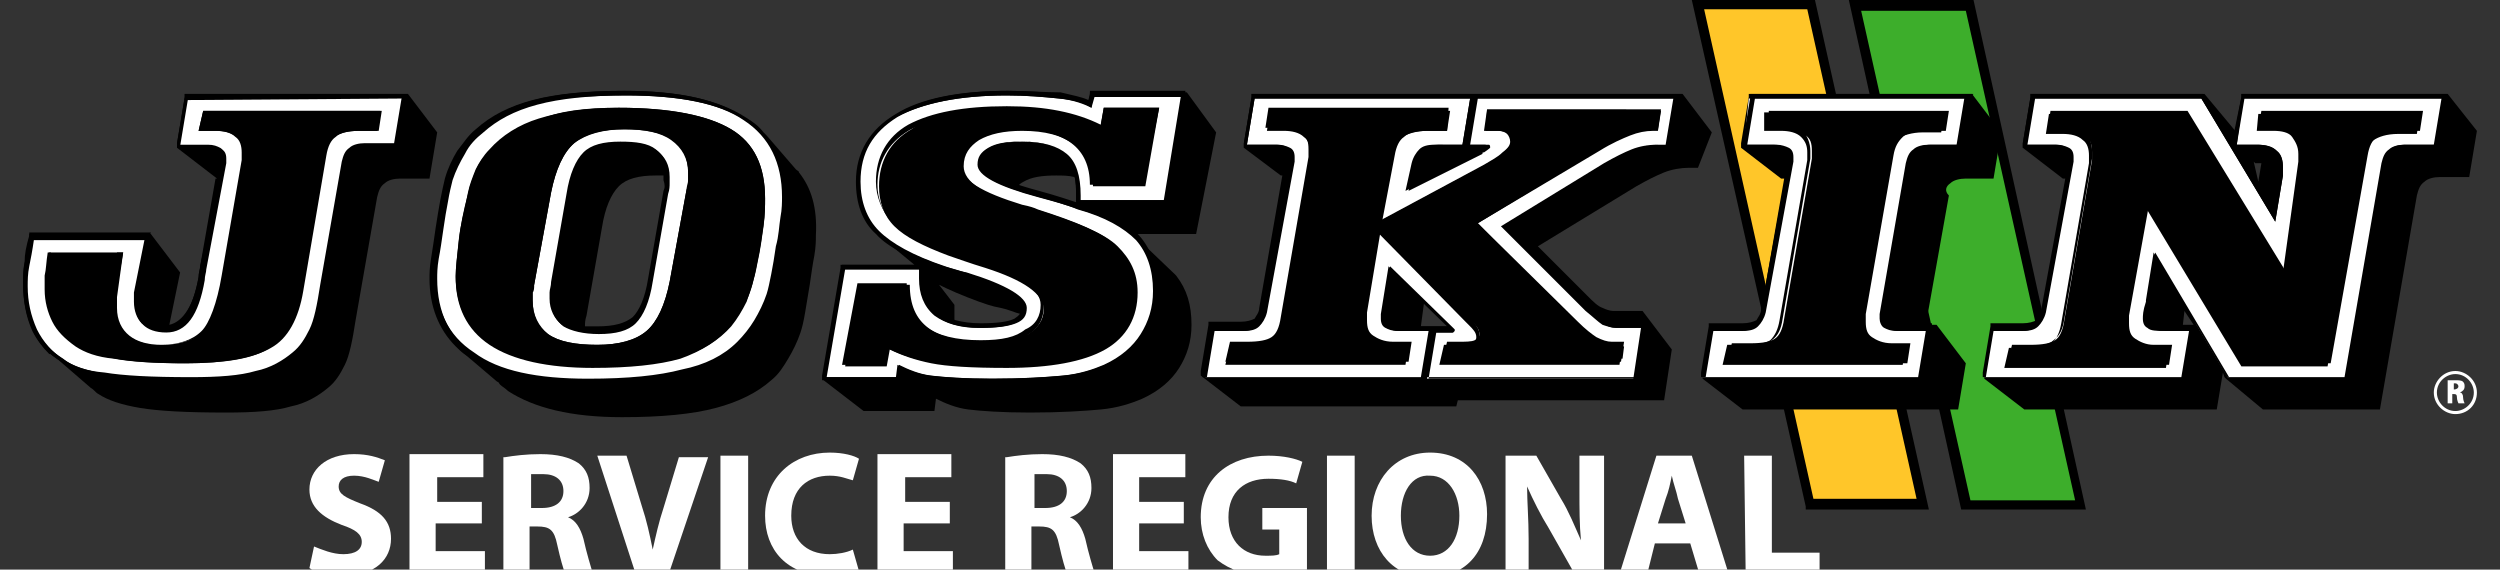
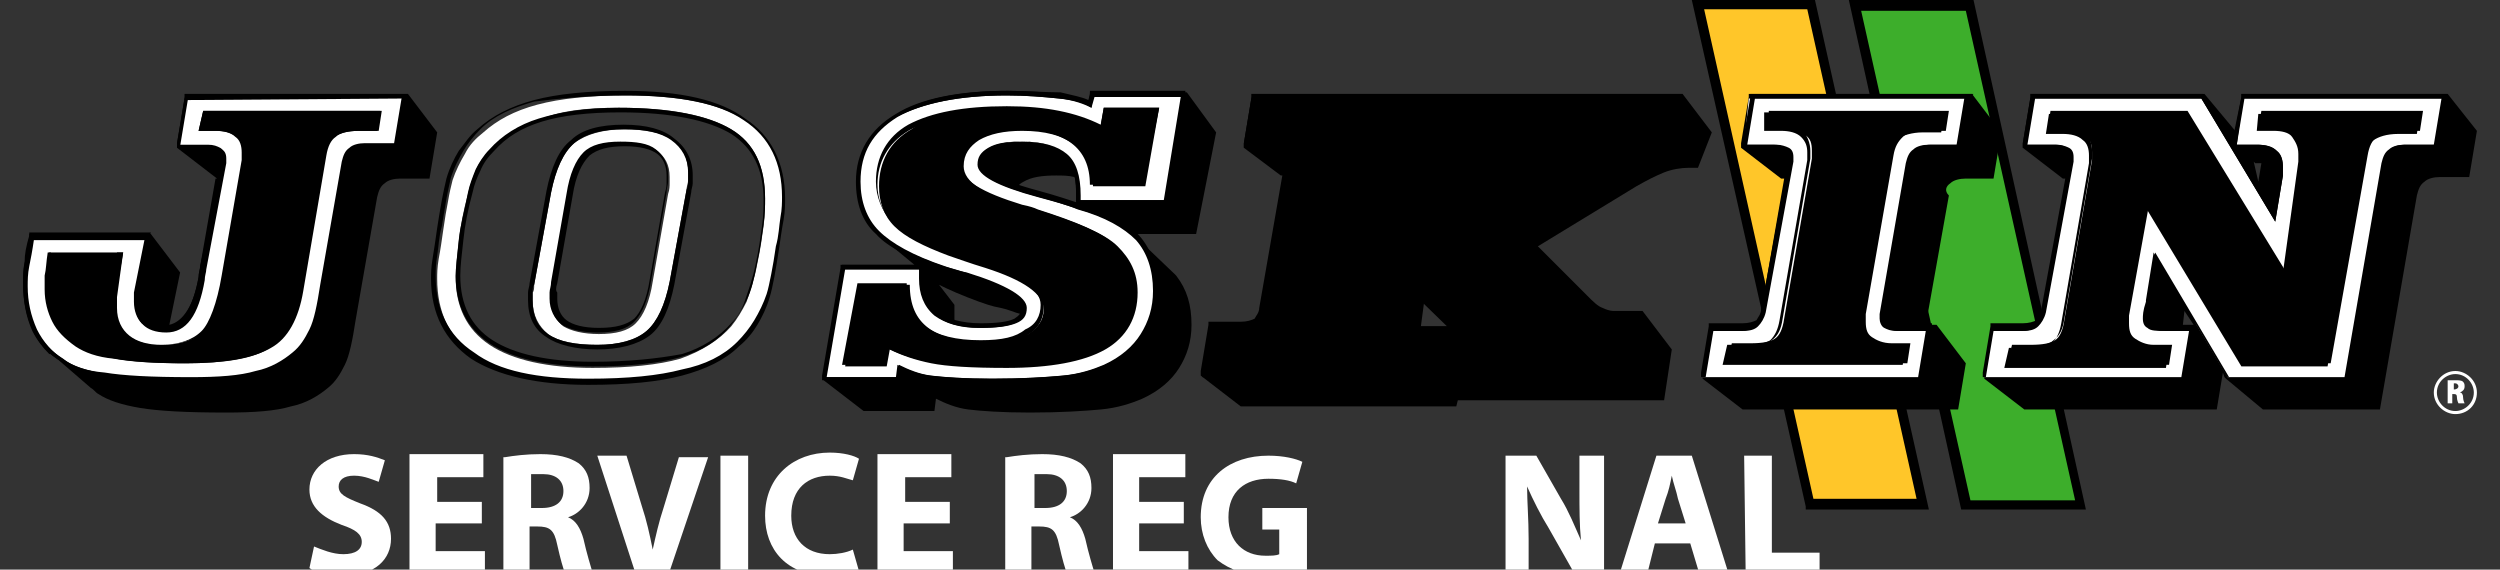
<svg xmlns="http://www.w3.org/2000/svg" version="1.1" id="Calque_1" x="0px" y="0px" viewBox="0 0 162.4 37" style="enable-background:new 0 0 162.4 37;" xml:space="preserve">
  <rect x="0" y="0" width="162.4" height="37" fill="#333333" stroke="none" />
  <style type="text/css">
	.st0{fill:#3DAE2B;}
	.st1{fill:#FFC629;}
	.st2{fill:#FFFFFF;}
</style>
  <path class="st0" d="M120.5,0.3h7.4l7.2,32.4h-7.4L120.5,0.3z" />
  <path d="M135.5,33.1h-8.1L120.1,0h8.1L135.5,33.1z M128,32.5h6.8l-7.1-31.8h-6.8L128,32.5z" />
  <path class="st1" d="M110.3,0.3h7.4l7.2,32.5h-7.4L110.3,0.3z" />
  <path d="M117.3,33.1l0-0.2L109.9,0h8l7.4,33.1H117.3z M110.7,0.6l7.1,31.8h6.7l-7.1-31.8H110.7z" />
  <path d="M159,6.1h-0.3h-12.9h-0.2l0,0.2l-0.4,2.2l-2-2.4H143h-10.9h-0.2l0,0.2l-0.5,3l0,0.3l2.6,2v0v0h0.2l-1.5,8.6  c0,0.3-0.2,0.5-0.3,0.7c-0.2,0.1-0.5,0.2-0.9,0.2h-1.9h-0.2l0,0.2l-0.5,3l0,0.3l2.6,2H144l0.4-2.4l0.1,0.3l0.1,0.1l2.4,2h7.6  l2.4-13.9c0.1-0.4,0.2-0.7,0.5-0.9c0.2-0.2,0.6-0.3,1-0.3h1.9l0.5-3L159,6.1z M142.5,21.1h-0.3h-0.4l0.1-0.9L142.5,21.1z   M146.4,10.5L146.4,10.5L146.4,10.5L146.4,10.5L146.4,10.5L146.4,10.5L146.4,10.5l0.1,0.1v0h0v0h0v0h0v0h0v0h0v0h0v0h0v0h0v0h0v0h0  v0h0v0h0v0h0v0h0v0h0v0h0v0h0v0h0v0h0v0h0v0h0v0h0v0h0v0h0v0h0v0h0v0h0v0h0v0h0v0h0v0h0v0h0v0h0v0h0v0h0v0h0v0h0v0h0v0h0v0h0v0h0v0  h0v0h0v0h0v0h0v0h0v0h0v0h0v0h0.4l-0.2,1.2L146.4,10.5z" />
  <path d="M111.2,8.6l-1.9-2.5h-0.3H96h-0.2h-0.3h-14h-0.2l0,0.2l-0.5,3l0,0.3l2.4,1.8l0,0l0,0h0v0h0v0h0v0h0v0h0l0,0v0h0.1l-1.5,8.6  c0,0.3-0.2,0.5-0.3,0.7c-0.2,0.1-0.5,0.2-0.9,0.2h-1.9h-0.2l0,0.2l-0.5,3l0,0.3l2.6,2h14l0.1-0.4h0v0h0v0h0v0h0v0h0v0h0v0h0v0h0v0h0  v0h0v0h0v0h0v0h0v0h0v0h0v0h0v0h0v0h0v0h13.4l0.5-3.3l-1.9-2.5h-0.3h-1.6c-0.2,0-0.5-0.1-0.7-0.2c-0.3-0.1-0.6-0.4-1-0.8l-3.2-3.2  l6.4-3.9c0.7-0.4,1.3-0.7,1.8-0.9c0.5-0.2,1.1-0.3,1.6-0.3h0c0.1,0,0.1,0,0.2,0h0.4L111.2,8.6z M92.5,19.7l1.6,1.5l-0.8,0l-0.2,0v0  h-0.3h-0.5L92.5,19.7z" />
  <path d="M126.7,11.9c0.2-0.2,0.6-0.3,1-0.3h1.8l0.5-3l-1.9-2.5h-0.3h-14h-0.2l0,0.2l-0.5,3l0,0.3l2.6,2v0v0h0.2l-1.5,8.6  c0,0.3-0.2,0.5-0.3,0.7c-0.2,0.1-0.5,0.2-0.9,0.2h-1.9h-0.2l0,0.2l-0.5,3l0,0.3l2.6,2h14l0.5-3l-1.9-2.5h-0.3h-0.4l1.5-8.4  C126.3,12.4,126.4,12.1,126.7,11.9z" />
-   <path d="M51.9,11.2c0-0.1-0.1-0.1-0.2-0.2l-1.9-2.2c-0.1-0.1-0.1-0.1-0.2-0.2v0c-0.3-0.4-0.7-0.7-1.2-1c-1.7-1.1-4.3-1.7-7.9-1.7  c-2.4,0-4.4,0.2-5.9,0.6c-1.5,0.4-2.7,1-3.7,1.9c-0.5,0.4-0.8,0.9-1.2,1.4c-0.3,0.5-0.6,1.1-0.8,1.8c-0.1,0.4-0.2,0.9-0.3,1.4  c-0.1,0.5-0.2,1.2-0.3,1.8c-0.1,0.7-0.2,1.4-0.3,2c-0.1,0.6-0.1,1-0.1,1.3c0,1.8,0.6,3.3,1.7,4.4c0.2,0.2,0.4,0.4,0.7,0.6l2,1.7  c0.1,0,0.1,0.1,0.2,0.2l0,0c0.1,0.1,0.3,0.2,0.5,0.4c1.7,1.1,4.1,1.7,7.4,1.7c2.6,0,4.6-0.2,6.1-0.6c1.5-0.4,2.7-1,3.6-1.8  c0.5-0.4,0.8-0.9,1.1-1.4c0.3-0.5,0.6-1.1,0.8-1.7c0.1-0.3,0.2-0.7,0.3-1.3s0.2-1.2,0.3-1.8c0.1-0.7,0.2-1.4,0.3-1.9  c0.1-0.6,0.1-1,0.1-1.3C53.1,13.5,52.7,12.2,51.9,11.2z M43.1,12.4l-1,5.7c-0.2,1.3-0.6,2.1-1,2.5c-0.5,0.4-1.2,0.6-2.3,0.6  c-0.3,0-0.5,0-0.8,0c0,0,0,0,0,0c0-0.2,0-0.4,0.1-0.7l1-5.7c0.2-1.3,0.6-2.2,1.1-2.7c0.5-0.5,1.3-0.7,2.4-0.7c0.2,0,0.4,0,0.5,0  c0,0.1,0,0.2,0,0.3C43.2,12,43.2,12.2,43.1,12.4z" />
  <path d="M79,8.6L77.1,6h-0.3H71h-0.2l0,0.2l-0.1,0.4c-0.4-0.2-1-0.3-1.8-0.5c-1-0.1-2.1-0.2-3.4-0.2c-3.1,0-5.6,0.5-7.2,1.5  c-1.7,1-2.6,2.5-2.6,4.4c0,1.4,0.4,2.6,1.3,3.4c0.2,0.2,0.5,0.4,0.7,0.6l1.7,1.4h-4.5h-0.2l0,0.2l-1.2,7l0,0.3l2.6,2h4.6l0.1-0.8  c0.6,0.3,1.3,0.6,2.1,0.7c0.8,0.1,2.2,0.2,4,0.2c2,0,3.5-0.1,4.6-0.2c1.1-0.1,2-0.4,2.7-0.7c1.1-0.5,1.9-1.2,2.4-2  c0.5-0.8,0.8-1.7,0.8-2.8c0-1.3-0.3-2.3-1-3.2l0,0c0,0,0,0-0.1-0.1L74,15.6c0-0.1-0.1-0.1-0.2-0.2c0-0.1-0.1-0.1-0.2-0.2h4.1L79,8.6  z M63.6,19.6c0.3,0.1,0.8,0.3,1.4,0.4c0.5,0.1,0.9,0.3,1.3,0.4c-0.1,0.1-0.2,0.3-0.4,0.4c-0.4,0.2-1.1,0.3-2.2,0.3  c-0.6,0-1.2-0.1-1.7-0.2c0-0.1,0-0.3,0-0.5c0-0.2,0-0.3,0-0.4c0-0.1,0-0.2,0-0.2h0v0h0c0,0,0,0,0,0h0v0l0,0l-1-1.3  C61.6,18.8,62.5,19.2,63.6,19.6z M67.5,12.6c-0.5-0.2-1-0.3-1.4-0.5c0.1-0.1,0.2-0.2,0.4-0.3c0.5-0.3,1.2-0.4,2.1-0.4  c0.4,0,0.8,0,1.2,0.1c0.1,0.3,0.1,0.7,0.1,1.1V13v0.3l0.1,0C69.3,13.1,68.5,12.9,67.5,12.6z" />
  <path d="M26.5,6.1h-0.3h-14h-0.2l0,0.2l-0.5,3l0,0.3l2.6,2v0v0H14l-1,5.7c0,0.2-0.1,0.4-0.1,0.7c-0.3,1.8-1,2.9-1.9,3.1l0.7-3.4  l-1.9-2.5H9.4H2.1H1.9l0,0.2c-0.1,0.6-0.2,1.2-0.3,1.7c-0.1,0.5-0.1,0.9-0.1,1.4c0,1.1,0.2,2.1,0.6,3c0.3,0.6,0.7,1.1,1.1,1.5  L3.3,23c0.1,0.1,0.3,0.2,0.4,0.3l2.2,1.9c0.2,0.1,0.3,0.3,0.5,0.4C7,26,7.9,26.3,9.1,26.5c1.2,0.2,3,0.3,5.6,0.3  c1.8,0,3.2-0.1,4.2-0.4c1-0.2,1.8-0.7,2.4-1.2c0.5-0.4,0.8-0.9,1.1-1.5c0.3-0.6,0.5-1.6,0.7-2.9l1.4-8c0.1-0.4,0.2-0.7,0.5-0.9  c0.2-0.2,0.6-0.3,1-0.3h1.9l0.5-3L26.5,6.1z" />
  <path class="st2" d="M146.9,7.2h10.5l-0.2,1.3h-1.2c-0.8,0-1.3,0.1-1.6,0.4c-0.3,0.2-0.5,0.6-0.6,1.2l-2.4,13.5h-5.6l-6.2-10.3  l-1.3,7.2c0,0.1,0,0.2,0,0.3c0,0.1,0,0.1,0,0.2c0,0.5,0.1,0.8,0.4,1s0.7,0.4,1.2,0.4h1.2l-0.2,1.3h-10.5l0.3-1.3h1.2  c0.8,0,1.3-0.1,1.6-0.3c0.3-0.2,0.5-0.6,0.6-1.3l1.8-10.4c0-0.1,0-0.2,0-0.3c0-0.1,0-0.1,0-0.2c0-0.5-0.1-0.8-0.4-1  s-0.7-0.4-1.3-0.4H133l0.2-1.3h8.9l6.3,10.3l1-7.2c0,0,0-0.1,0-0.2c0-0.1,0-0.1,0-0.3c0-0.5-0.1-0.9-0.4-1.1  c-0.3-0.2-0.7-0.4-1.2-0.4h-1.1L146.9,7.2z M145.3,9.4h1.3c0.5,0,1,0.1,1.3,0.4c0.3,0.3,0.4,0.6,0.4,1.1c0,0.1,0,0.2,0,0.4  c0,0,0,0,0,0.1l-0.5,3l-4.8-8h-10.9l-0.5,3h1.9c0.4,0,0.6,0.1,0.8,0.2s0.3,0.4,0.3,0.6c0,0.1,0,0.1,0,0.2c0,0,0,0.1,0,0.1l-1.8,9.8  c-0.1,0.4-0.2,0.7-0.5,0.9c-0.2,0.2-0.6,0.3-1,0.3h-1.9l-0.5,3h12.8l0.5-3h-1.5c-0.6,0-1,0-1.2-0.2c-0.2-0.1-0.3-0.3-0.3-0.6  c0-0.2,0-0.5,0.2-1.1l0-0.1l0.5-3.1l4.8,8.1h7.6l2.4-13.9c0.1-0.4,0.2-0.7,0.5-0.9c0.2-0.2,0.6-0.3,1-0.3h1.9l0.5-3h-12.9L145.3,9.4  z" />
  <path d="M158.7,6.4l-0.5,3h-1.9c-0.5,0-0.8,0.1-1,0.3c-0.2,0.2-0.4,0.5-0.5,0.9l-2.4,13.9h-7.6l-4.8-8.1l-0.5,3.1l0,0.1  c-0.1,0.6-0.2,1-0.2,1.1c0,0.3,0.1,0.5,0.3,0.6c0.2,0.1,0.6,0.2,1.2,0.2h1.5l-0.5,3h-12.8l0.5-3h1.9c0.5,0,0.8-0.1,1-0.3  c0.2-0.2,0.4-0.5,0.5-0.9l1.8-9.8c0,0,0-0.1,0-0.1c0,0,0-0.1,0-0.2c0-0.3-0.1-0.5-0.3-0.6c-0.2-0.1-0.5-0.2-0.8-0.2h-1.9l0.5-3H143  l4.8,8l0.5-3c0,0,0,0,0-0.1c0-0.2,0-0.3,0-0.4c0-0.5-0.1-0.9-0.4-1.1c-0.3-0.3-0.7-0.4-1.3-0.4h-1.3l0.5-3L158.7,6.4L158.7,6.4z   M146.6,8.5h1.1c0.5,0,1,0.1,1.2,0.4s0.4,0.6,0.4,1.1c0,0.1,0,0.2,0,0.3s0,0.1,0,0.2l-1,7.2l-6.3-10.3h-8.9l-0.2,1.3h1.1  c0.5,0,1,0.1,1.3,0.4c0.3,0.2,0.4,0.6,0.4,1c0,0,0,0.1,0,0.2c0,0.1,0,0.2,0,0.3l-1.8,10.4c-0.1,0.6-0.3,1-0.6,1.3  c-0.3,0.2-0.8,0.3-1.6,0.3h-1.2l-0.3,1.3h10.5l0.2-1.3h-1.2c-0.5,0-1-0.1-1.2-0.4c-0.3-0.2-0.4-0.6-0.4-1c0,0,0-0.1,0-0.2  c0-0.1,0-0.2,0-0.3l1.3-7.2l6.2,10.3h5.6l2.4-13.5c0.1-0.6,0.3-1,0.6-1.2c0.3-0.2,0.8-0.4,1.6-0.4h1.2l0.2-1.3h-10.5L146.6,8.5z   M159,6.1h-0.3h-12.9h-0.2l0,0.2L145,9.2l-1.8-3l-0.1-0.1H143h-10.9h-0.2l0,0.2l-0.5,3l0,0.3h0.3h1.9c0.3,0,0.5,0,0.6,0.1  c0.1,0,0.2,0.2,0.2,0.4c0,0.1,0,0.1,0,0.1c0,0,0,0.1,0,0.1l-1.8,9.8c0,0.3-0.2,0.5-0.3,0.7c-0.2,0.1-0.5,0.2-0.9,0.2h-1.9h-0.2  l0,0.2l-0.5,3l0,0.3h0.3h12.8h0.2l0-0.2l0.5-3l0-0.3l2,3.4l0.1,0.1h0.2h7.6h0.2l0-0.2l2.4-13.9c0-0.3,0.2-0.5,0.3-0.7  c0.2-0.1,0.5-0.2,0.9-0.2h1.9h0.2l0-0.2l0.5-3L159,6.1z M147.1,7.5h9.9l-0.1,0.7h-1c-0.8,0-1.4,0.1-1.8,0.4  c-0.4,0.3-0.6,0.8-0.7,1.4l-2.4,13.3h-5.2l-6.2-10.2l-0.4-0.6l-0.1,0.7l-1.3,7.2c0,0.1,0,0.3,0,0.3c0,0.1,0,0.2,0,0.2  c0,0.5,0.2,0.9,0.5,1.2c0.3,0.3,0.8,0.4,1.4,0.4h0.9l-0.1,0.8h-9.9l0.1-0.8h1c0.8,0,1.4-0.1,1.7-0.4c0.4-0.3,0.6-0.7,0.7-1.4  l1.8-10.4c0-0.1,0-0.2,0-0.3c0-0.1,0-0.1,0-0.2c0-0.5-0.2-1-0.5-1.3c-0.3-0.3-0.8-0.4-1.4-0.4h-0.8l0.1-0.7h8.6l6.2,10.2l0.4,0.6  l0.1-0.8l1-7.2c0,0,0-0.1,0-0.2s0-0.2,0-0.3c0-0.6-0.2-1-0.5-1.3c-0.3-0.3-0.8-0.4-1.4-0.4H147L147.1,7.5z M145.3,9.6h1.3  c0.5,0,0.9,0.1,1.1,0.3c0.2,0.2,0.4,0.5,0.4,0.9c0,0,0,0.1,0,0.3v0v0v0l-0.4,2.3L145.3,9.6z M139.8,19.5l0.4-2.3l2.4,4h-0.3h-1.5  c-0.8,0-1-0.1-1-0.1c0,0-0.1-0.1-0.1-0.4C139.6,20.6,139.6,20.3,139.8,19.5L139.8,19.5z" />
-   <path class="st2" d="M96.6,7.2h11.3l-0.2,1.3h-0.3c-0.5,0-1,0.1-1.5,0.3c-0.5,0.2-1.2,0.5-2,1L96,14.5l6.5,6.4  c0.5,0.5,0.9,0.8,1.2,1c0.4,0.2,0.7,0.3,1,0.3h0.8l-0.2,1.3H93.7l0.3-1.3h0.7c0.5,0,0.9,0,1.1-0.1c0.2-0.1,0.3-0.2,0.3-0.4  c0-0.2-0.1-0.5-0.5-0.8c-0.1-0.1-0.1-0.1-0.2-0.2l-5.7-5.8l-0.9,5.4c0,0,0,0,0,0.1c0,0.2,0,0.3,0,0.4c0,0.5,0.1,0.8,0.4,1  c0.3,0.2,0.7,0.4,1.3,0.4h1.2l-0.2,1.3H79.6l0.3-1.3H81c0.8,0,1.3-0.1,1.6-0.3c0.3-0.2,0.5-0.6,0.6-1.3l1.8-10.4c0-0.1,0-0.2,0-0.3  c0-0.1,0-0.1,0-0.2c0-0.5-0.1-0.8-0.4-1c-0.3-0.2-0.7-0.4-1.3-0.4h-1.1l0.2-1.3h11.7L94,8.5h-1.2c-0.8,0-1.3,0.1-1.6,0.4  c-0.3,0.2-0.5,0.6-0.6,1.2l-0.8,4.2l6.7-3.6c0.5-0.3,0.9-0.5,1.2-0.8c0.3-0.3,0.5-0.5,0.5-0.7c0-0.2-0.1-0.4-0.2-0.5  c-0.1-0.1-0.4-0.2-0.6-0.2h-0.9L96.6,7.2z M95.5,9.4h0.8c0.2,0,0.3,0,0.4,0c0.1,0,0.1,0.1,0.1,0.2c0,0-0.1,0.1-0.4,0.3  c-0.1,0-0.1,0-0.1,0.1l-4.8,2.4l0.4-1.8c0.1-0.4,0.2-0.7,0.5-0.9c0.2-0.2,0.6-0.3,1-0.3H95l0.5-3h-14l-0.5,3h1.9  c0.4,0,0.6,0.1,0.8,0.2C83.9,9.8,84,10,84,10.2c0,0.1,0,0.1,0,0.2c0,0,0,0.1,0,0.1l-1.8,9.8c-0.1,0.4-0.2,0.7-0.5,0.9  c-0.2,0.2-0.6,0.3-1,0.3h-1.9l-0.5,3h14l0.5-3h-2c-0.4,0-0.6-0.1-0.8-0.2c-0.2-0.1-0.3-0.3-0.3-0.6c0-0.1,0-0.1,0-0.2  c0,0,0-0.1,0-0.1l0.5-3.1l4.1,4c0,0,0,0.1,0.1,0.1c0,0,0,0,0,0.1c0,0.1,0,0.1-0.1,0.1c0,0-0.1,0-0.3,0l-0.8,0l-0.5,3h13.4l0.5-3.3  h-1.6c-0.3,0-0.6-0.1-0.9-0.2c-0.3-0.2-0.6-0.5-1.1-0.9l-5.5-5.5l6.7-4.1c0.7-0.4,1.3-0.7,1.8-0.9c0.5-0.2,1.1-0.3,1.6-0.3h0  c0.1,0,0.1,0,0.2,0h0.4l0.5-3H96L95.5,9.4z" />
-   <path d="M108.9,6.4l-0.5,3H108c0,0-0.1,0-0.2,0h0c-0.5,0-1.1,0.1-1.6,0.3c-0.5,0.2-1.1,0.5-1.8,0.9l-6.7,4.1l5.5,5.5  c0.4,0.4,0.8,0.7,1.1,0.9c0.3,0.2,0.6,0.2,0.9,0.2h1.6l-0.5,3.3H92.8l0.5-3l0.8,0c0.2,0,0.3,0,0.3,0c0,0,0.1-0.1,0.1-0.1  c0,0,0,0,0-0.1c0,0,0,0-0.1-0.1l-4.1-4l-0.5,3.1c0,0,0,0.1,0,0.1c0,0,0,0.1,0,0.2c0,0.3,0.1,0.5,0.3,0.6c0.2,0.1,0.5,0.2,0.8,0.2h2  l-0.5,3h-14l0.5-3h1.9c0.5,0,0.8-0.1,1-0.3c0.2-0.2,0.4-0.5,0.5-0.9l1.8-9.8c0,0,0-0.1,0-0.1c0,0,0-0.1,0-0.2c0-0.3-0.1-0.5-0.3-0.6  c-0.2-0.1-0.5-0.2-0.8-0.2H81l0.5-3h14l-0.5,3h-1.8c-0.5,0-0.8,0.1-1,0.3c-0.2,0.2-0.4,0.5-0.5,0.9l-0.4,1.8l4.8-2.4  c0,0,0.1,0,0.1-0.1c0.3-0.1,0.4-0.2,0.4-0.3c0-0.1,0-0.1-0.1-0.2c-0.1,0-0.2,0-0.4,0h-0.7l0.5-3L108.9,6.4L108.9,6.4z M96.4,8.5h0.9  c0.3,0,0.5,0.1,0.6,0.2c0.1,0.1,0.2,0.3,0.2,0.5c0,0.2-0.1,0.4-0.5,0.7c-0.3,0.3-0.7,0.5-1.2,0.8l-6.7,3.6l0.8-4.2  c0.1-0.6,0.3-1,0.6-1.2c0.3-0.2,0.9-0.4,1.6-0.4H94l0.2-1.3H82.5l-0.2,1.3h1.1c0.5,0,1,0.1,1.3,0.4c0.3,0.2,0.4,0.6,0.4,1  c0,0,0,0.1,0,0.2c0,0.1,0,0.2,0,0.3l-1.8,10.4c-0.1,0.6-0.3,1-0.6,1.3c-0.3,0.2-0.8,0.3-1.6,0.3h-1.2l-0.3,1.3h11.7l0.2-1.3h-1.2  c-0.6,0-1-0.1-1.3-0.4c-0.3-0.2-0.4-0.6-0.4-1c0-0.1,0-0.2,0-0.4c0,0,0,0,0-0.1l0.9-5.4l5.7,5.8c0,0,0.1,0.1,0.2,0.2  c0.3,0.3,0.5,0.5,0.5,0.8c0,0.2-0.1,0.3-0.3,0.4c-0.2,0.1-0.5,0.1-1.1,0.1h-0.7l-0.3,1.3h11.7l0.2-1.3h-0.8c-0.3,0-0.7-0.1-1-0.3  c-0.4-0.2-0.8-0.5-1.2-1L96,14.5l7.9-4.8c0.8-0.5,1.5-0.8,2-1c0.5-0.2,1-0.3,1.5-0.3h0.3l0.2-1.3H96.6L96.4,8.5z M109.3,6.1h-0.3H96  h-0.2h-0.3h-14h-0.2l0,0.2l-0.5,3l0,0.3H81h1.9c0.3,0,0.5,0,0.6,0.1c0.1,0,0.2,0.2,0.2,0.4c0,0.1,0,0.1,0,0.1c0,0,0,0.1,0,0.1  l-1.8,9.8c0,0.3-0.2,0.5-0.3,0.7c-0.2,0.1-0.5,0.2-0.9,0.2h-1.9h-0.2l0,0.2l-0.5,3l0,0.3h0.3h14h0.2h0.2h13.4h0.2l0-0.2l0.5-3.3  l0-0.3h-0.3h-1.6c-0.2,0-0.5-0.1-0.7-0.2c-0.3-0.1-0.6-0.4-1-0.8l-5.2-5.2l6.4-3.9c0.6-0.4,1.2-0.7,1.7-0.9c0.5-0.2,1-0.3,1.5-0.3  c0.1,0,0.1,0,0.2,0h0.4h0.2l0-0.2l0.5-3L109.3,6.1z M96.9,7.5h10.8l-0.1,0.7h0c-0.5,0-1.1,0.1-1.6,0.3c-0.5,0.2-1.2,0.5-2,1  l-7.9,4.8l-0.3,0.2l0.2,0.2l6.5,6.4c0.5,0.5,0.9,0.8,1.3,1c0.4,0.2,0.8,0.4,1.2,0.4h0.5l-0.1,0.8H94l0.1-0.8h0.4c0.6,0,1,0,1.2-0.1  c0.3-0.1,0.4-0.4,0.4-0.7c0-0.3-0.2-0.6-0.5-0.9c-0.1-0.1-0.1-0.1-0.2-0.2l-5.7-5.8l-0.2-0.2l0.3-0.1l6.7-3.6c0.5-0.3,1-0.6,1.3-0.9  c0.4-0.3,0.5-0.6,0.5-0.9c0-0.3-0.1-0.5-0.3-0.7c-0.2-0.2-0.5-0.3-0.8-0.3h-0.6L96.9,7.5z M82.7,7.5h11.1l-0.1,0.7h-1  c-0.8,0-1.4,0.1-1.8,0.4c-0.4,0.3-0.6,0.8-0.7,1.4l-0.8,4.2l0,0.3l-0.1,0.5l-0.9,5.4c0,0,0,0.1,0,0.1c0,0.2,0,0.3,0,0.4v0v0  c0,0.5,0.2,1,0.5,1.3c0.3,0.3,0.8,0.4,1.4,0.4h0.9l-0.1,0.8H79.9l0.1-0.8h1c0.8,0,1.4-0.1,1.7-0.4c0.4-0.3,0.6-0.7,0.7-1.4l1.8-10.4  c0-0.1,0-0.2,0-0.3c0-0.1,0-0.1,0-0.2c0-0.5-0.2-1-0.5-1.3c-0.3-0.3-0.8-0.4-1.4-0.4h-0.8L82.7,7.5z M95.1,9.6h0.3h0.6l0,0l0,0  l-4.3,2.2l0.3-1.3c0.1-0.3,0.2-0.6,0.4-0.7c0.2-0.1,0.5-0.2,0.9-0.2H95L95.1,9.6L95.1,9.6z M90.8,21.1c-0.3,0-0.5,0-0.6-0.1  c-0.1,0-0.2-0.1-0.2-0.4c0-0.1,0-0.1,0-0.2c0,0,0-0.1,0-0.1l0.4-2.6l3.6,3.5l-0.8,0l-0.2,0v0h-0.3H90.8z" />
+   <path d="M108.9,6.4l-0.5,3H108c0,0-0.1,0-0.2,0h0c-0.5,0-1.1,0.1-1.6,0.3c-0.5,0.2-1.1,0.5-1.8,0.9l-6.7,4.1l5.5,5.5  c0.4,0.4,0.8,0.7,1.1,0.9c0.3,0.2,0.6,0.2,0.9,0.2h1.6l-0.5,3.3H92.8l0.5-3l0.8,0c0.2,0,0.3,0,0.3,0c0,0,0.1-0.1,0.1-0.1  c0,0,0,0,0-0.1c0,0,0,0-0.1-0.1l-4.1-4l-0.5,3.1c0,0,0,0.1,0,0.1c0,0,0,0.1,0,0.2c0,0.3,0.1,0.5,0.3,0.6c0.2,0.1,0.5,0.2,0.8,0.2h2  l-0.5,3h-14l0.5-3h1.9c0.5,0,0.8-0.1,1-0.3c0.2-0.2,0.4-0.5,0.5-0.9l1.8-9.8c0,0,0-0.1,0-0.1c0,0,0-0.1,0-0.2c0-0.3-0.1-0.5-0.3-0.6  c-0.2-0.1-0.5-0.2-0.8-0.2H81l0.5-3h14l-0.5,3h-1.8c-0.5,0-0.8,0.1-1,0.3c-0.2,0.2-0.4,0.5-0.5,0.9l-0.4,1.8l4.8-2.4  c0,0,0.1,0,0.1-0.1c0.3-0.1,0.4-0.2,0.4-0.3c0-0.1,0-0.1-0.1-0.2c-0.1,0-0.2,0-0.4,0h-0.7l0.5-3L108.9,6.4L108.9,6.4z M96.4,8.5h0.9  c0.3,0,0.5,0.1,0.6,0.2c0.1,0.1,0.2,0.3,0.2,0.5c0,0.2-0.1,0.4-0.5,0.7c-0.3,0.3-0.7,0.5-1.2,0.8l-6.7,3.6l0.8-4.2  c0.1-0.6,0.3-1,0.6-1.2c0.3-0.2,0.9-0.4,1.6-0.4H94l0.2-1.3H82.5l-0.2,1.3h1.1c0.5,0,1,0.1,1.3,0.4c0.3,0.2,0.4,0.6,0.4,1  c0,0,0,0.1,0,0.2c0,0.1,0,0.2,0,0.3l-1.8,10.4c-0.1,0.6-0.3,1-0.6,1.3c-0.3,0.2-0.8,0.3-1.6,0.3h-1.2l-0.3,1.3h11.7l0.2-1.3h-1.2  c-0.6,0-1-0.1-1.3-0.4c-0.3-0.2-0.4-0.6-0.4-1c0-0.1,0-0.2,0-0.4c0,0,0,0,0-0.1l0.9-5.4l5.7,5.8c0,0,0.1,0.1,0.2,0.2  c0.3,0.3,0.5,0.5,0.5,0.8c0,0.2-0.1,0.3-0.3,0.4c-0.2,0.1-0.5,0.1-1.1,0.1h-0.7l-0.3,1.3h11.7l0.2-1.3h-0.8c-0.3,0-0.7-0.1-1-0.3  c-0.4-0.2-0.8-0.5-1.2-1L96,14.5l7.9-4.8c0.8-0.5,1.5-0.8,2-1c0.5-0.2,1-0.3,1.5-0.3h0.3l0.2-1.3H96.6L96.4,8.5z M109.3,6.1h-0.3H96  h-0.2h-0.3h-14h-0.2l0,0.2l-0.5,3l0,0.3H81h1.9c0.3,0,0.5,0,0.6,0.1c0.1,0,0.2,0.2,0.2,0.4c0,0.1,0,0.1,0,0.1c0,0,0,0.1,0,0.1  l-1.8,9.8c0,0.3-0.2,0.5-0.3,0.7c-0.2,0.1-0.5,0.2-0.9,0.2h-1.9h-0.2l0,0.2l-0.5,3l0,0.3h0.3h14h0.2h0.2h13.4h0.2l0-0.2l0.5-3.3  h-0.3h-1.6c-0.2,0-0.5-0.1-0.7-0.2c-0.3-0.1-0.6-0.4-1-0.8l-5.2-5.2l6.4-3.9c0.6-0.4,1.2-0.7,1.7-0.9c0.5-0.2,1-0.3,1.5-0.3  c0.1,0,0.1,0,0.2,0h0.4h0.2l0-0.2l0.5-3L109.3,6.1z M96.9,7.5h10.8l-0.1,0.7h0c-0.5,0-1.1,0.1-1.6,0.3c-0.5,0.2-1.2,0.5-2,1  l-7.9,4.8l-0.3,0.2l0.2,0.2l6.5,6.4c0.5,0.5,0.9,0.8,1.3,1c0.4,0.2,0.8,0.4,1.2,0.4h0.5l-0.1,0.8H94l0.1-0.8h0.4c0.6,0,1,0,1.2-0.1  c0.3-0.1,0.4-0.4,0.4-0.7c0-0.3-0.2-0.6-0.5-0.9c-0.1-0.1-0.1-0.1-0.2-0.2l-5.7-5.8l-0.2-0.2l0.3-0.1l6.7-3.6c0.5-0.3,1-0.6,1.3-0.9  c0.4-0.3,0.5-0.6,0.5-0.9c0-0.3-0.1-0.5-0.3-0.7c-0.2-0.2-0.5-0.3-0.8-0.3h-0.6L96.9,7.5z M82.7,7.5h11.1l-0.1,0.7h-1  c-0.8,0-1.4,0.1-1.8,0.4c-0.4,0.3-0.6,0.8-0.7,1.4l-0.8,4.2l0,0.3l-0.1,0.5l-0.9,5.4c0,0,0,0.1,0,0.1c0,0.2,0,0.3,0,0.4v0v0  c0,0.5,0.2,1,0.5,1.3c0.3,0.3,0.8,0.4,1.4,0.4h0.9l-0.1,0.8H79.9l0.1-0.8h1c0.8,0,1.4-0.1,1.7-0.4c0.4-0.3,0.6-0.7,0.7-1.4l1.8-10.4  c0-0.1,0-0.2,0-0.3c0-0.1,0-0.1,0-0.2c0-0.5-0.2-1-0.5-1.3c-0.3-0.3-0.8-0.4-1.4-0.4h-0.8L82.7,7.5z M95.1,9.6h0.3h0.6l0,0l0,0  l-4.3,2.2l0.3-1.3c0.1-0.3,0.2-0.6,0.4-0.7c0.2-0.1,0.5-0.2,0.9-0.2H95L95.1,9.6L95.1,9.6z M90.8,21.1c-0.3,0-0.5,0-0.6-0.1  c-0.1,0-0.2-0.1-0.2-0.4c0-0.1,0-0.1,0-0.2c0,0,0-0.1,0-0.1l0.4-2.6l3.6,3.5l-0.8,0l-0.2,0v0h-0.3H90.8z" />
  <path class="st2" d="M114.9,7.2h11.7l-0.2,1.3h-1.2c-0.8,0-1.3,0.1-1.6,0.4s-0.5,0.6-0.6,1.2l-1.8,10.3c0,0.1,0,0.2,0,0.3  c0,0.1,0,0.1,0,0.2c0,0.5,0.1,0.8,0.4,1s0.7,0.4,1.3,0.4h1.2l-0.2,1.3h-11.7l0.3-1.3h1.2c0.8,0,1.3-0.1,1.6-0.3  c0.3-0.2,0.5-0.6,0.6-1.3l1.8-10.4c0-0.1,0-0.2,0-0.3c0-0.1,0-0.1,0-0.2c0-0.5-0.1-0.8-0.4-1s-0.7-0.4-1.3-0.4h-1.1L114.9,7.2z   M113.3,9.4h1.9c0.4,0,0.6,0.1,0.8,0.2c0.2,0.1,0.3,0.4,0.3,0.6c0,0.1,0,0.1,0,0.2c0,0,0,0.1,0,0.1l-1.8,9.8  c-0.1,0.4-0.2,0.7-0.5,0.9c-0.2,0.2-0.6,0.3-1,0.3h-1.9l-0.5,3h14l0.5-3h-1.9c-0.4,0-0.6-0.1-0.8-0.2c-0.2-0.1-0.3-0.4-0.3-0.6  c0-0.1,0-0.1,0-0.2c0,0,0-0.1,0-0.1l1.7-9.8c0.1-0.4,0.2-0.7,0.5-0.9c0.2-0.2,0.6-0.3,1-0.3h1.8l0.5-3h-14L113.3,9.4z" />
  <path d="M127.8,6.4l-0.5,3h-1.8c-0.5,0-0.8,0.1-1,0.3c-0.2,0.2-0.4,0.5-0.5,0.9l-1.7,9.8c0,0,0,0.1,0,0.1c0,0,0,0.1,0,0.2  c0,0.3,0.1,0.5,0.3,0.6c0.2,0.1,0.5,0.2,0.8,0.2h1.9l-0.5,3h-14l0.5-3h1.9c0.5,0,0.8-0.1,1-0.3c0.2-0.2,0.4-0.5,0.5-0.9l1.8-9.8  c0,0,0-0.1,0-0.1s0-0.1,0-0.2c0-0.3-0.1-0.5-0.3-0.6c-0.2-0.1-0.5-0.2-0.8-0.2h-1.9l0.5-3H127.8z M114.6,8.5h1.1  c0.5,0,1,0.1,1.3,0.4s0.4,0.6,0.4,1c0,0,0,0.1,0,0.2c0,0.1,0,0.2,0,0.3l-1.8,10.4c-0.1,0.6-0.3,1-0.6,1.3c-0.3,0.2-0.8,0.3-1.6,0.3  h-1.2l-0.3,1.3h11.7l0.2-1.3h-1.2c-0.5,0-1-0.1-1.3-0.4s-0.4-0.6-0.4-1c0,0,0-0.1,0-0.2c0-0.1,0-0.2,0-0.3l1.8-10.3  c0.1-0.6,0.3-1,0.6-1.2c0.3-0.2,0.9-0.4,1.6-0.4h1.2l0.2-1.3h-11.7L114.6,8.5z M128.2,6.1h-0.3h-14h-0.2l0,0.2l-0.5,3l0,0.3h0.3h1.9  c0.3,0,0.5,0,0.6,0.1c0.1,0,0.2,0.2,0.2,0.4c0,0.1,0,0.1,0,0.1c0,0,0,0.1,0,0.1l-1.8,9.8c0,0.3-0.2,0.5-0.3,0.7  c-0.2,0.1-0.5,0.2-0.9,0.2h-1.9H111l0,0.2l-0.5,3l0,0.3h0.3h14h0.2l0-0.2l0.5-3l0-0.3h-0.4h-1.9c-0.3,0-0.5,0-0.6-0.1  c-0.1,0-0.2-0.2-0.2-0.4c0,0,0-0.1,0-0.1c0,0,0-0.1,0-0.1l1.7-9.8c0-0.3,0.2-0.5,0.4-0.7c0.2-0.1,0.5-0.2,0.9-0.2h1.8h0.2l0-0.2  l0.5-3L128.2,6.1z M115.1,7.5h11.1l-0.1,0.7h-1c-0.8,0-1.4,0.1-1.8,0.4c-0.4,0.3-0.6,0.8-0.7,1.4l-1.8,10.3c0,0.1,0,0.2,0,0.3  c0,0.1,0,0.1,0,0.2c0,0.5,0.2,0.9,0.5,1.3c0.3,0.3,0.8,0.4,1.4,0.4h0.9l-0.1,0.8h-11.1l0.1-0.8h0.9c0.8,0,1.4-0.1,1.7-0.4  c0.4-0.3,0.6-0.7,0.7-1.4l1.8-10.4c0-0.1,0-0.2,0-0.3c0-0.1,0-0.1,0-0.2c0-0.5-0.2-1-0.5-1.3c-0.3-0.3-0.8-0.4-1.4-0.4H115  L115.1,7.5z" />
  <path class="st2" d="M49.6,14.7c-0.1,0.7-0.2,1.5-0.4,2.4c-0.2,1.1-0.5,1.9-0.7,2.5c-0.3,0.6-0.6,1.1-1,1.6  c-0.8,0.9-1.9,1.6-3.3,2.1c-1.4,0.4-3.3,0.6-5.7,0.6c-2.9,0-5.2-0.5-6.7-1.5c-1.5-1-2.2-2.5-2.2-4.4c0-0.6,0.1-1.4,0.2-2.3  c0.1-1,0.3-2,0.6-3.1c0.1-0.5,0.3-1,0.5-1.5c0.2-0.5,0.5-0.9,0.9-1.3c0.8-0.9,1.9-1.6,3.2-2C36.3,7.2,38,7,40.2,7  c3.4,0,5.8,0.5,7.3,1.4c1.5,0.9,2.2,2.4,2.2,4.5C49.7,13.4,49.7,13.9,49.6,14.7z M48.4,7.8c-1.7-1.1-4.3-1.6-7.7-1.6  c-2.4,0-4.3,0.2-5.8,0.6s-2.6,1-3.5,1.8C30.9,9,30.5,9.4,30.2,10c-0.3,0.5-0.6,1.1-0.8,1.7c-0.1,0.4-0.2,0.8-0.3,1.4  c-0.1,0.5-0.2,1.1-0.3,1.8c-0.1,0.7-0.2,1.4-0.3,1.9c-0.1,0.6-0.1,1-0.1,1.3c0,2.2,0.8,3.9,2.5,5c1.7,1.1,4.1,1.7,7.4,1.7  c2.6,0,4.6-0.2,6.1-0.6c1.5-0.4,2.7-1,3.6-1.8c0.5-0.4,0.8-0.9,1.1-1.4c0.3-0.5,0.6-1.1,0.8-1.7c0.1-0.3,0.2-0.7,0.3-1.3  c0.1-0.5,0.2-1.2,0.3-1.8c0.1-0.7,0.2-1.4,0.3-1.9c0.1-0.6,0.1-1,0.1-1.3C50.9,10.5,50,8.9,48.4,7.8z" />
  <path d="M40.6,6.2c3.5,0,6.1,0.5,7.7,1.6c1.7,1.1,2.5,2.8,2.5,5c0,0.3,0,0.8-0.1,1.3c-0.1,0.6-0.1,1.2-0.3,1.9  c-0.1,0.7-0.2,1.3-0.3,1.8c-0.1,0.5-0.2,1-0.3,1.3c-0.2,0.6-0.5,1.2-0.8,1.7c-0.3,0.5-0.7,1-1.1,1.4c-0.9,0.9-2.1,1.5-3.6,1.8  c-1.5,0.4-3.5,0.6-6.1,0.6c-3.3,0-5.8-0.5-7.4-1.7c-1.7-1.1-2.5-2.8-2.5-5c0-0.3,0-0.7,0.1-1.3c0.1-0.6,0.1-1.2,0.3-1.9  c0.1-0.6,0.2-1.2,0.3-1.8c0.1-0.5,0.2-1,0.3-1.4c0.2-0.6,0.5-1.2,0.8-1.7c0.3-0.5,0.7-1,1.1-1.4c0.9-0.9,2.1-1.4,3.5-1.8  C36.3,6.4,38.2,6.2,40.6,6.2z M38.5,23.8c2.4,0,4.3-0.2,5.7-0.6c1.4-0.4,2.5-1.1,3.3-2.1c0.4-0.5,0.7-1,1-1.6  c0.3-0.6,0.5-1.4,0.7-2.5c0.2-0.9,0.3-1.7,0.4-2.4s0.1-1.3,0.1-1.7c0-2.1-0.7-3.6-2.2-4.5C46,7.5,43.5,7,40.2,7  C38,7,36.3,7.3,35,7.7c-1.3,0.4-2.4,1.1-3.2,2c-0.4,0.4-0.7,0.9-0.9,1.3c-0.2,0.5-0.4,1-0.5,1.5c-0.2,1.1-0.5,2.1-0.6,3.1  c-0.1,1-0.2,1.8-0.2,2.3c0,1.9,0.7,3.4,2.2,4.4C33.3,23.3,35.5,23.8,38.5,23.8z M40.6,5.9c-2.4,0-4.4,0.2-5.9,0.6  c-1.5,0.4-2.7,1-3.7,1.9c-0.5,0.4-0.8,0.9-1.2,1.4c-0.3,0.5-0.6,1.1-0.8,1.8c-0.1,0.4-0.2,0.9-0.3,1.4c-0.1,0.5-0.2,1.2-0.3,1.8  c-0.1,0.7-0.2,1.4-0.3,2c-0.1,0.6-0.1,1-0.1,1.3c0,2.3,0.9,4,2.6,5.2c1.7,1.1,4.3,1.7,7.6,1.7c2.6,0,4.6-0.2,6.1-0.6  c1.5-0.4,2.8-1,3.7-1.9c0.5-0.4,0.9-0.9,1.2-1.4c0.3-0.5,0.6-1.1,0.8-1.8c0.1-0.3,0.2-0.8,0.3-1.3c0.1-0.5,0.2-1.2,0.3-1.8  c0.1-0.7,0.2-1.4,0.3-1.9c0.1-0.6,0.1-1,0.1-1.4c0-2.3-0.9-4.1-2.6-5.2C46.8,6.5,44.2,5.9,40.6,5.9z M38.5,23.5  c-2.9,0-5.1-0.5-6.5-1.4c-1.4-0.9-2.1-2.3-2.1-4.2c0-0.6,0.1-1.4,0.2-2.3c0.1-1,0.3-2,0.6-3.1c0.1-0.5,0.3-1,0.5-1.4  c0.2-0.5,0.5-0.9,0.9-1.3c0.8-0.9,1.8-1.5,3.1-1.9c1.3-0.4,3-0.6,5.1-0.6c3.3,0,5.7,0.5,7.2,1.4c1.4,0.9,2.1,2.3,2.1,4.3  c0,0.4,0,1-0.1,1.7c-0.1,0.7-0.2,1.5-0.4,2.4c-0.2,1-0.5,1.8-0.7,2.4c-0.2,0.6-0.5,1.1-0.9,1.5c-0.8,0.9-1.9,1.6-3.2,2  C42.7,23.3,40.8,23.5,38.5,23.5z" />
  <path class="st2" d="M71.7,7h3.6l-0.9,5.1H71c0-1.2-0.4-2.1-1.2-2.7c-0.8-0.6-1.9-0.9-3.4-0.9c-1.2,0-2.1,0.2-2.8,0.6  c-0.6,0.4-1,0.9-1,1.7c0,1,1.3,1.9,4,2.6c0.4,0.1,0.7,0.2,1,0.3c2.5,0.8,4.2,1.5,5,2.3c0.8,0.8,1.3,1.7,1.3,3c0,1.6-0.7,2.9-2.1,3.7  c-1.4,0.8-3.6,1.2-6.4,1.2c-2.3,0-3.9-0.1-4.9-0.3c-1-0.2-1.9-0.5-2.7-0.9l-0.2,1.1h-2.7l1-5.3h3.2c0,1.3,0.4,2.2,1.2,2.8  c0.8,0.6,2,0.9,3.6,0.9c1.3,0,2.3-0.2,2.9-0.5c0.6-0.4,1-0.9,1-1.6c0-1-1.3-1.9-3.8-2.7c-1-0.3-1.8-0.6-2.4-0.8  c-1.6-0.6-2.8-1.2-3.5-1.9c-0.7-0.7-1-1.6-1-2.6c0-1.6,0.7-2.9,2.1-3.7C60.5,7.4,62.6,7,65.4,7c1.3,0,2.4,0.1,3.4,0.3  c1,0.2,1.9,0.5,2.7,0.9L71.7,7z M70.9,7c-0.4-0.3-1.1-0.5-2.1-0.6c-1-0.1-2.1-0.2-3.4-0.2c-3.1,0-5.5,0.5-7.1,1.4  c-1.6,1-2.4,2.3-2.4,4.2c0,1.3,0.4,2.4,1.2,3.2c0.8,0.8,2.2,1.6,4.3,2.3c0.3,0.1,0.8,0.3,1.4,0.4c2.6,0.8,3.9,1.6,3.9,2.3  c0,0.5-0.2,0.8-0.7,1c-0.5,0.2-1.2,0.3-2.3,0.3c-1.3,0-2.3-0.3-2.9-0.8c-0.7-0.5-1-1.3-1-2.4c0-0.2,0-0.3,0-0.4c0-0.1,0-0.2,0-0.2  h-4.9l-1.2,7h4.6l0.1-0.8c0.6,0.3,1.3,0.6,2.1,0.7c0.8,0.1,2.2,0.2,4,0.2c2,0,3.5-0.1,4.6-0.2c1.1-0.1,2-0.4,2.7-0.7  c1.1-0.5,1.9-1.2,2.4-2c0.5-0.8,0.8-1.7,0.8-2.8c0-1.4-0.4-2.5-1.1-3.3c-0.7-0.8-2-1.5-3.8-2c-0.6-0.2-1.5-0.5-2.6-0.8  c-2.6-0.7-3.9-1.4-3.9-2.1c0-0.5,0.2-0.9,0.7-1.1c0.5-0.3,1.2-0.4,2.1-0.4c1.4,0,2.3,0.3,2.9,0.8c0.6,0.5,0.9,1.4,0.9,2.7V13h5.5  l1.1-6.7h-5.7L70.9,7z" />
  <path d="M65.4,6.2c1.3,0,2.4,0.1,3.4,0.2c1,0.1,1.7,0.4,2.1,0.6L71,6.3h5.7L75.6,13h-5.5v-0.3c0-1.2-0.3-2.1-0.9-2.7  c-0.6-0.5-1.6-0.8-2.9-0.8c-0.9,0-1.6,0.1-2.1,0.4c-0.5,0.3-0.7,0.6-0.7,1.1c0,0.7,1.3,1.4,3.9,2.1c1.1,0.3,1.9,0.5,2.6,0.8  c1.8,0.5,3,1.2,3.8,2c0.7,0.8,1.1,1.9,1.1,3.3c0,1.1-0.3,2-0.8,2.8c-0.5,0.8-1.3,1.5-2.4,2C71,24,70.1,24.3,69,24.4  c-1.1,0.1-2.6,0.2-4.6,0.2c-1.8,0-3.1-0.1-4-0.2c-0.8-0.1-1.5-0.4-2.1-0.7l-0.1,0.8h-4.6l1.2-7h4.9c0,0.1,0,0.1,0,0.2  c0,0.1,0,0.2,0,0.4c0,1,0.3,1.8,1,2.4c0.7,0.5,1.6,0.8,2.9,0.8c1.1,0,1.8-0.1,2.3-0.3c0.5-0.2,0.7-0.5,0.7-1c0-0.7-1.3-1.4-3.9-2.3  c-0.6-0.2-1-0.3-1.4-0.4c-2-0.7-3.5-1.4-4.3-2.3c-0.8-0.8-1.2-1.9-1.2-3.2c0-1.8,0.8-3.2,2.4-4.2C60,6.7,62.3,6.2,65.4,6.2z   M63.7,22.1c-1.6,0-2.8-0.3-3.6-0.9c-0.8-0.6-1.2-1.5-1.2-2.8h-3.2l-1,5.3h2.7l0.2-1.1c0.8,0.4,1.7,0.7,2.7,0.9  c1,0.2,2.7,0.3,4.9,0.3c2.9,0,5-0.4,6.4-1.2c1.4-0.8,2.1-2,2.1-3.7c0-1.2-0.4-2.2-1.3-3c-0.8-0.8-2.5-1.5-5-2.3  c-0.2-0.1-0.5-0.2-1-0.3c-2.6-0.8-4-1.6-4-2.6c0-0.7,0.3-1.3,1-1.7c0.6-0.4,1.6-0.6,2.8-0.6c1.5,0,2.6,0.3,3.4,0.9  c0.8,0.6,1.2,1.5,1.2,2.7h3.5L75.3,7h-3.6l-0.2,1.1c-0.8-0.4-1.7-0.7-2.7-0.9c-1-0.2-2.1-0.3-3.4-0.3c-2.8,0-4.9,0.4-6.4,1.2  c-1.4,0.8-2.1,2.1-2.1,3.7c0,1,0.4,1.9,1,2.6c0.7,0.7,1.9,1.4,3.5,1.9c0.6,0.2,1.4,0.5,2.4,0.8c2.5,0.8,3.8,1.7,3.8,2.7  c0,0.7-0.3,1.3-1,1.6C66,21.9,65.1,22.1,63.7,22.1z M65.4,5.9c-3.1,0-5.6,0.5-7.2,1.5c-1.7,1-2.6,2.5-2.6,4.4c0,1.4,0.4,2.6,1.3,3.4  c0.8,0.9,2.3,1.6,4.4,2.3c0.3,0.1,0.8,0.3,1.4,0.4c3.3,1.1,3.7,1.8,3.7,2c0,0.4-0.2,0.6-0.5,0.8c-0.4,0.2-1.1,0.3-2.2,0.3  c-1.2,0-2.2-0.3-2.8-0.7c-0.6-0.5-0.9-1.2-0.9-2.2c0-0.2,0-0.3,0-0.4c0-0.1,0-0.2,0-0.2v-0.3h-0.3h-4.9h-0.2l0,0.2l-1.2,7l0,0.3h0.3  h4.6h0.2l0-0.2l0-0.4c0.5,0.3,1.1,0.5,1.8,0.6c0.9,0.1,2.2,0.2,4,0.2c2,0,3.6-0.1,4.7-0.2c1.1-0.2,2.1-0.4,2.8-0.8  c1.1-0.5,1.9-1.2,2.5-2.1c0.6-0.9,0.9-1.8,0.9-3c0-1.4-0.4-2.6-1.2-3.5c-0.8-0.9-2.1-1.6-3.9-2.1c-0.6-0.2-1.5-0.5-2.6-0.8  c-3.4-0.9-3.7-1.6-3.7-1.9c0-0.4,0.2-0.7,0.6-0.9c0.5-0.2,1.1-0.4,2-0.4c1.3,0,2.2,0.3,2.7,0.8c0.5,0.5,0.8,1.3,0.8,2.5v0.3v0.3h0.3  h5.5h0.2l0-0.2l1.1-6.7l0-0.3h-0.3h-5.7h-0.2l0,0.2l-0.1,0.4c-0.4-0.2-1-0.3-1.8-0.5C67.9,6,66.7,5.9,65.4,5.9z M63.7,22.4  c1.4,0,2.4-0.2,3-0.6c0.7-0.4,1.1-1,1.1-1.9c0-1.2-1.3-2.1-4-2.9c-1-0.3-1.8-0.6-2.4-0.8c-1.6-0.5-2.7-1.2-3.4-1.8  c-0.7-0.7-1-1.5-1-2.4c0-1.5,0.7-2.7,2-3.5c1.4-0.8,3.5-1.2,6.2-1.2c1.3,0,2.4,0.1,3.3,0.3c1,0.2,1.9,0.5,2.6,0.9l0.3,0.1l0.1-0.3  L72,7.3H75l-0.8,4.6h-3c-0.1-1.1-0.5-2-1.3-2.7c-0.8-0.7-2-1-3.6-1c-1.2,0-2.2,0.2-2.9,0.6c-0.7,0.5-1.1,1.1-1.1,1.9  c0,1.1,1.4,2.1,4.2,2.9c0.4,0.1,0.7,0.2,0.9,0.3c2.5,0.7,4.1,1.5,4.9,2.2c0.8,0.7,1.2,1.6,1.2,2.8c0,1.5-0.7,2.7-2,3.5  c-1.4,0.8-3.5,1.2-6.3,1.2c-2.3,0-3.9-0.1-4.9-0.3s-1.9-0.5-2.6-0.9l-0.3-0.2l0,0.4l-0.1,0.9h-2.2l0.9-4.7h2.7  c0,1.2,0.5,2.1,1.3,2.8C60.8,22,62.1,22.4,63.7,22.4z" />
  <path class="st2" d="M13.2,7.2h11.6l-0.2,1.3h-1.2c-0.8,0-1.3,0.1-1.6,0.4c-0.3,0.2-0.5,0.6-0.6,1.2l-1.5,8.8  c-0.3,1.8-1,3.1-2.1,3.7c-1,0.6-2.9,1-5.5,1c-2,0-3.5-0.1-4.6-0.3c-1.1-0.2-1.9-0.5-2.5-0.8c-0.7-0.5-1.2-1-1.5-1.6  c-0.3-0.6-0.5-1.3-0.5-2.1c0-0.2,0-0.5,0-0.9c0-0.4,0.1-0.9,0.2-1.5H8l-0.4,2.9c0,0.1,0,0.3,0,0.4c0,0.1,0,0.2,0,0.3  c0,0.8,0.3,1.4,0.8,1.8c0.5,0.4,1.2,0.6,2.1,0.6c1.2,0,2.1-0.3,2.7-0.9c0.6-0.6,1-1.8,1.3-3.6l1.3-7.5c0-0.1,0-0.2,0-0.3  s0-0.1,0-0.2c0-0.5-0.1-0.8-0.4-1C15,8.6,14.6,8.5,14,8.5h-1.1L13.2,7.2z M11.6,9.4h1.9c0.4,0,0.6,0.1,0.8,0.2  c0.2,0.1,0.3,0.4,0.3,0.6c0,0.1,0,0.1,0,0.2c0,0,0,0.1,0,0.1l-1.3,6.9c0,0.2-0.1,0.4-0.1,0.7c-0.4,2.3-1.2,3.4-2.5,3.4  c-0.6,0-1.1-0.2-1.5-0.5c-0.3-0.3-0.5-0.8-0.5-1.4c0-0.1,0-0.2,0-0.3c0-0.1,0-0.2,0-0.3l0.7-3.5H2.1c-0.1,0.6-0.2,1.2-0.3,1.7  c-0.1,0.5-0.1,0.9-0.1,1.3c0,1,0.2,2,0.6,2.8c0.4,0.9,1,1.5,1.8,2c0.6,0.5,1.5,0.8,2.7,0.9c1.2,0.2,3,0.3,5.6,0.3  c1.8,0,3.2-0.1,4.2-0.4c1-0.2,1.8-0.7,2.4-1.2c0.5-0.4,0.8-0.9,1.1-1.5c0.3-0.6,0.5-1.6,0.7-2.9l1.4-8c0.1-0.4,0.2-0.7,0.5-0.9  c0.2-0.2,0.6-0.3,1-0.3h1.9l0.5-3h-14L11.6,9.4z" />
  <path d="M26.2,6.4l-0.5,3h-1.9c-0.5,0-0.8,0.1-1,0.3c-0.2,0.2-0.4,0.5-0.5,0.9l-1.4,8c-0.2,1.3-0.5,2.3-0.7,2.9  c-0.3,0.6-0.6,1.1-1.1,1.5c-0.6,0.6-1.4,1-2.4,1.2c-1,0.2-2.4,0.4-4.2,0.4c-2.6,0-4.4-0.1-5.6-0.3c-1.2-0.2-2.1-0.5-2.7-0.9  c-0.8-0.5-1.4-1.2-1.8-2c-0.4-0.9-0.6-1.8-0.6-2.8c0-0.4,0-0.8,0.1-1.3c0.1-0.5,0.2-1,0.3-1.7h7.3l-0.7,3.5c0,0.1,0,0.2,0,0.3  c0,0.1,0,0.2,0,0.3c0,0.6,0.2,1.1,0.5,1.4c0.3,0.3,0.8,0.5,1.5,0.5c1.3,0,2.1-1.1,2.5-3.4c0-0.3,0.1-0.5,0.1-0.7l1.3-6.9  c0,0,0-0.1,0-0.1c0,0,0-0.1,0-0.2c0-0.3-0.1-0.5-0.3-0.6c-0.2-0.1-0.5-0.2-0.8-0.2h-1.9l0.5-3L26.2,6.4L26.2,6.4z M12.9,8.5H14  c0.5,0,1,0.1,1.3,0.4c0.3,0.2,0.4,0.6,0.4,1c0,0,0,0.1,0,0.2c0,0.1,0,0.2,0,0.3l-1.3,7.5c-0.3,1.8-0.8,3.1-1.3,3.6  c-0.6,0.6-1.5,0.9-2.7,0.9c-0.9,0-1.6-0.2-2.1-0.6c-0.5-0.4-0.8-1-0.8-1.8c0-0.1,0-0.2,0-0.3c0-0.1,0-0.2,0-0.4L8,16.4H3.1  C3,17,3,17.5,2.9,17.9c0,0.4,0,0.7,0,0.9c0,0.8,0.2,1.5,0.5,2.1c0.3,0.6,0.8,1.1,1.5,1.6c0.6,0.4,1.4,0.7,2.5,0.8  c1.1,0.2,2.6,0.3,4.6,0.3c2.6,0,4.5-0.3,5.5-1c1-0.6,1.7-1.9,2.1-3.7l1.5-8.8c0.1-0.6,0.3-1,0.6-1.2c0.3-0.2,0.8-0.4,1.6-0.4h1.2  l0.2-1.3H13.2L12.9,8.5z M26.5,6.1h-0.3h-14h-0.2l0,0.2l-0.5,3l0,0.3h0.3h1.9c0.3,0,0.5,0,0.6,0.1c0.1,0,0.2,0.2,0.2,0.4  c0,0,0,0.1,0,0.1c0,0,0,0.1,0,0.1L13,17.3c0,0.2-0.1,0.4-0.1,0.7c-0.4,2.1-1.1,3.2-2.2,3.2c-0.6,0-1-0.1-1.3-0.4  C9.1,20.5,9,20.1,9,19.5c0-0.1,0-0.2,0-0.3c0-0.1,0-0.2,0-0.3l0.7-3.5l0.1-0.3H9.5H2.1H1.9l0,0.2C1.7,16,1.6,16.5,1.6,17  c-0.1,0.5-0.1,0.9-0.1,1.4c0,1.1,0.2,2.1,0.6,3c0.4,0.9,1,1.6,1.9,2.1c0.7,0.5,1.6,0.8,2.8,1c1.2,0.2,3.1,0.3,5.7,0.3  c1.8,0,3.2-0.1,4.2-0.4c1-0.3,1.9-0.7,2.6-1.3c0.5-0.4,0.9-1,1.1-1.6c0.3-0.6,0.5-1.6,0.7-2.9l1.4-8c0-0.3,0.2-0.5,0.3-0.7  c0.2-0.1,0.5-0.2,0.9-0.2h1.9h0.2l0-0.2l0.5-3L26.5,6.1z M13.4,7.5h11.1l-0.1,0.7h-1c-0.8,0-1.4,0.1-1.8,0.4  c-0.4,0.3-0.6,0.7-0.7,1.4l-1.5,8.8c-0.3,1.8-1,2.9-1.9,3.5c-1,0.6-2.8,0.9-5.4,0.9c-2,0-3.5-0.1-4.6-0.3c-1-0.2-1.9-0.4-2.4-0.8  c-0.6-0.4-1.1-0.9-1.4-1.5c-0.3-0.6-0.5-1.2-0.5-2c0-0.2,0-0.5,0-0.9c0-0.3,0.1-0.8,0.1-1.3h4.3l-0.4,2.6c0,0.1,0,0.3,0,0.4  c0,0.1,0,0.2,0,0.3c0,0.9,0.3,1.5,0.9,2c0.5,0.5,1.3,0.7,2.3,0.7c1.3,0,2.3-0.3,2.9-0.9c0.6-0.6,1.1-1.8,1.4-3.8l1.3-7.5  c0-0.1,0-0.2,0-0.3c0-0.1,0-0.1,0-0.2c0-0.5-0.2-1-0.5-1.3c-0.3-0.3-0.8-0.4-1.4-0.4h-0.8L13.4,7.5z" />
  <path class="st2" d="M43.5,11.9c0,0.2,0,0.4-0.1,0.7l-1,5.7c-0.2,1.3-0.6,2.2-1.1,2.7c-0.5,0.5-1.3,0.7-2.4,0.7  c-1,0-1.8-0.2-2.3-0.5c-0.5-0.4-0.8-0.9-0.8-1.7c0-0.1,0-0.2,0-0.4c0-0.2,0-0.4,0.1-0.7l1-5.7c0.2-1.3,0.6-2.2,1.1-2.7  c0.5-0.5,1.3-0.7,2.4-0.7c1,0,1.8,0.2,2.3,0.5c0.5,0.4,0.8,0.9,0.8,1.7C43.5,11.5,43.5,11.7,43.5,11.9z M43.7,9.1  c-0.7-0.5-1.8-0.7-3.1-0.7c-1.4,0-2.5,0.3-3.3,0.9c-0.7,0.6-1.2,1.7-1.5,3.2l-1.1,6c0,0.2,0,0.4-0.1,0.5c0,0.2,0,0.3,0,0.5  c0,1,0.4,1.7,1,2.2c0.7,0.5,1.8,0.7,3.2,0.7c1.4,0,2.5-0.3,3.2-0.9c0.7-0.6,1.2-1.7,1.5-3.2l1.1-6c0-0.2,0.1-0.4,0.1-0.6  c0-0.2,0-0.4,0-0.5C44.7,10.3,44.4,9.6,43.7,9.1z" />
  <path d="M40.5,8.4c1.4,0,2.4,0.2,3.1,0.7c0.7,0.5,1.1,1.2,1.1,2.1c0,0.2,0,0.3,0,0.5c0,0.2,0,0.4-0.1,0.6l-1.1,6  c-0.3,1.5-0.8,2.6-1.5,3.2c-0.7,0.6-1.8,0.9-3.2,0.9c-1.4,0-2.5-0.2-3.2-0.7c-0.7-0.5-1-1.2-1-2.2c0-0.1,0-0.3,0-0.5  c0-0.2,0-0.4,0.1-0.5l1.1-6c0.3-1.5,0.8-2.6,1.5-3.2C38,8.7,39.1,8.4,40.5,8.4z M38.8,21.6c1.1,0,1.9-0.2,2.4-0.7  c0.5-0.5,0.9-1.4,1.1-2.7l1-5.7c0-0.3,0.1-0.5,0.1-0.7c0-0.2,0-0.3,0-0.4c0-0.8-0.3-1.3-0.8-1.7c-0.5-0.4-1.3-0.5-2.3-0.5  c-1.1,0-1.9,0.2-2.4,0.7c-0.5,0.5-0.9,1.4-1.1,2.7l-1,5.7c0,0.3-0.1,0.5-0.1,0.7c0,0.2,0,0.3,0,0.4c0,0.7,0.3,1.3,0.8,1.7  C37,21.4,37.8,21.6,38.8,21.6z M40.5,8.1c-1.5,0-2.7,0.3-3.4,1c-0.8,0.6-1.3,1.8-1.6,3.3l-1.1,6c0,0.2-0.1,0.4-0.1,0.6  c0,0.2,0,0.4,0,0.5c0,1.1,0.4,1.9,1.2,2.4c0.7,0.5,1.9,0.8,3.3,0.8s2.6-0.3,3.4-0.9c0.8-0.6,1.3-1.8,1.6-3.3l1.1-6  c0-0.2,0.1-0.4,0.1-0.6c0-0.2,0-0.4,0-0.5c0-1-0.4-1.8-1.2-2.4C43.1,8.4,42,8.1,40.5,8.1z M36.2,18.4l1-5.7c0.2-1.3,0.6-2.1,1.1-2.6  c0.5-0.4,1.2-0.6,2.3-0.6c1,0,1.7,0.2,2.1,0.5c0.4,0.3,0.6,0.8,0.6,1.4c0,0.1,0,0.2,0,0.4c0,0.2,0,0.4-0.1,0.7l-1,5.7  c-0.2,1.3-0.6,2.1-1,2.5c-0.5,0.4-1.2,0.6-2.3,0.6c-1,0-1.7-0.2-2.1-0.5c-0.4-0.3-0.6-0.8-0.6-1.4c0-0.1,0-0.2,0-0.4  C36.1,18.9,36.1,18.7,36.2,18.4z" />
  <path class="st2" d="M20.4,35.5c0.5,0.2,1.2,0.5,1.9,0.5c0.8,0,1.2-0.3,1.2-0.8c0-0.5-0.4-0.8-1.3-1.1c-1.3-0.5-2.1-1.2-2.1-2.3  c0-1.3,1.1-2.3,2.9-2.3c0.9,0,1.5,0.2,2,0.4l-0.4,1.4c-0.3-0.1-0.9-0.4-1.6-0.4S22,31.2,22,31.6c0,0.5,0.4,0.7,1.4,1.1  c1.4,0.5,2,1.2,2,2.3c0,1.3-1,2.4-3.1,2.4c-0.9,0-1.8-0.2-2.2-0.5L20.4,35.5z" />
  <path class="st2" d="M31.2,34h-2.9v1.8h3.2v1.4h-4.9v-7.7h4.8V31h-3v1.6h2.9V34z" />
  <path class="st2" d="M32.8,29.7c0.6-0.1,1.4-0.2,2.3-0.2c1.1,0,1.9,0.2,2.5,0.6c0.5,0.4,0.7,0.9,0.7,1.6c0,1-0.7,1.7-1.4,1.9v0  c0.5,0.2,0.8,0.7,1,1.4c0.2,0.9,0.5,1.9,0.6,2.2h-1.8c-0.1-0.2-0.3-0.9-0.5-1.8c-0.2-1-0.5-1.2-1.3-1.2h-0.5v3h-1.7V29.7z M34.5,33  h0.7c0.9,0,1.4-0.4,1.4-1.1c0-0.7-0.5-1.1-1.3-1.1c-0.4,0-0.7,0-0.8,0L34.5,33L34.5,33z" />
  <path class="st2" d="M41.3,37.3l-2.5-7.7h1.9l1,3.3c0.3,0.9,0.5,1.8,0.7,2.8h0c0.2-0.9,0.4-1.8,0.7-2.7l1-3.3H46l-2.6,7.7L41.3,37.3  L41.3,37.3z" />
  <path class="st2" d="M48.6,29.6v7.7h-1.8v-7.7H48.6z" />
  <path class="st2" d="M55.8,37.1c-0.3,0.1-1,0.3-2,0.3c-2.7,0-4.1-1.7-4.1-3.9c0-2.6,1.9-4.1,4.2-4.1c0.9,0,1.6,0.2,1.9,0.4l-0.4,1.4  c-0.4-0.1-0.8-0.3-1.5-0.3c-1.4,0-2.5,0.8-2.5,2.6c0,1.5,0.9,2.5,2.5,2.5c0.5,0,1.1-0.1,1.5-0.3L55.8,37.1z" />
  <path class="st2" d="M61.6,34h-2.9v1.8h3.2v1.4H57v-7.7h4.8V31h-3v1.6h2.9V34z" />
  <path class="st2" d="M65.4,29.7c0.6-0.1,1.4-0.2,2.3-0.2c1.1,0,1.9,0.2,2.5,0.6c0.5,0.4,0.7,0.9,0.7,1.6c0,1-0.7,1.7-1.4,1.9v0  c0.5,0.2,0.8,0.7,1,1.4c0.2,0.9,0.5,1.9,0.6,2.2h-1.8c-0.1-0.2-0.3-0.9-0.5-1.8c-0.2-1-0.5-1.2-1.3-1.2h-0.5v3h-1.7V29.7z M67.2,33  h0.7c0.9,0,1.4-0.4,1.4-1.1c0-0.7-0.5-1.1-1.3-1.1c-0.4,0-0.7,0-0.8,0L67.2,33L67.2,33z" />
  <path class="st2" d="M76.9,34H74v1.8h3.2v1.4h-4.9v-7.7H77V31h-3v1.6h2.9V34z" />
  <path class="st2" d="M84.9,37c-0.5,0.2-1.6,0.4-2.6,0.4c-1.4,0-2.4-0.4-3.2-1c-0.7-0.7-1.1-1.7-1.1-2.8c0-2.6,1.9-4,4.4-4  c1,0,1.8,0.2,2.2,0.4l-0.4,1.4c-0.4-0.2-1-0.3-1.8-0.3c-1.5,0-2.6,0.8-2.6,2.5c0,1.6,1,2.5,2.4,2.5c0.4,0,0.7,0,0.9-0.1v-1.6H82  v-1.4h2.9L84.9,37L84.9,37z" />
-   <path class="st2" d="M88,29.6v7.7h-1.8v-7.7H88z" />
-   <path class="st2" d="M96.6,33.4c0,2.6-1.5,4.1-3.8,4.1c-2.3,0-3.7-1.7-3.7-4c0-2.3,1.5-4.1,3.8-4.1C95.3,29.4,96.6,31.2,96.6,33.4z   M91,33.5c0,1.5,0.7,2.6,1.9,2.6c1.2,0,1.9-1.1,1.9-2.6c0-1.4-0.7-2.6-1.9-2.6C91.7,30.8,91,32,91,33.5z" />
  <path class="st2" d="M97.8,37.3v-7.7h2l1.6,2.8c0.5,0.8,0.9,1.8,1.3,2.7h0c-0.1-1-0.1-2.1-0.1-3.2v-2.3h1.6v7.7h-1.9l-1.7-3  c-0.5-0.8-1-1.8-1.4-2.7h0c0,1,0.1,2.1,0.1,3.4v2.3H97.8z" />
  <path class="st2" d="M107.5,35.3l-0.5,2h-1.8l2.4-7.7h2.3l2.4,7.7h-1.9l-0.6-2H107.5z M109.5,34l-0.5-1.6c-0.1-0.5-0.3-1-0.4-1.5h0  c-0.1,0.5-0.2,1-0.4,1.5l-0.5,1.6H109.5z" />
  <path class="st2" d="M113.3,29.6h1.8v6.3h3.1v1.5h-4.8L113.3,29.6L113.3,29.6z" />
  <path class="st2" d="M159,24.7c0.1,0,0.3,0,0.5,0c0.2,0,0.4,0,0.5,0.1c0.1,0.1,0.1,0.2,0.1,0.3c0,0.2-0.1,0.3-0.3,0.4  c0.1,0,0.2,0.1,0.2,0.3c0,0.2,0.1,0.4,0.1,0.4h-0.4c0,0-0.1-0.2-0.1-0.4c0-0.2-0.1-0.2-0.2-0.2h-0.1v0.6H159L159,24.7L159,24.7z   M159.4,25.3L159.4,25.3c0.2,0,0.3-0.1,0.3-0.2c0-0.1-0.1-0.2-0.2-0.2c-0.1,0-0.1,0-0.1,0L159.4,25.3L159.4,25.3z" />
  <path class="st2" d="M159.5,26.9c-0.7,0-1.4-0.6-1.4-1.4c0-0.7,0.6-1.4,1.4-1.4c0.7,0,1.4,0.6,1.4,1.4  C160.9,26.3,160.3,26.9,159.5,26.9z M159.5,24.3c-0.6,0-1.2,0.5-1.2,1.2c0,0.6,0.5,1.2,1.2,1.2c0.6,0,1.2-0.5,1.2-1.2  C160.7,24.9,160.2,24.3,159.5,24.3z" />
</svg>